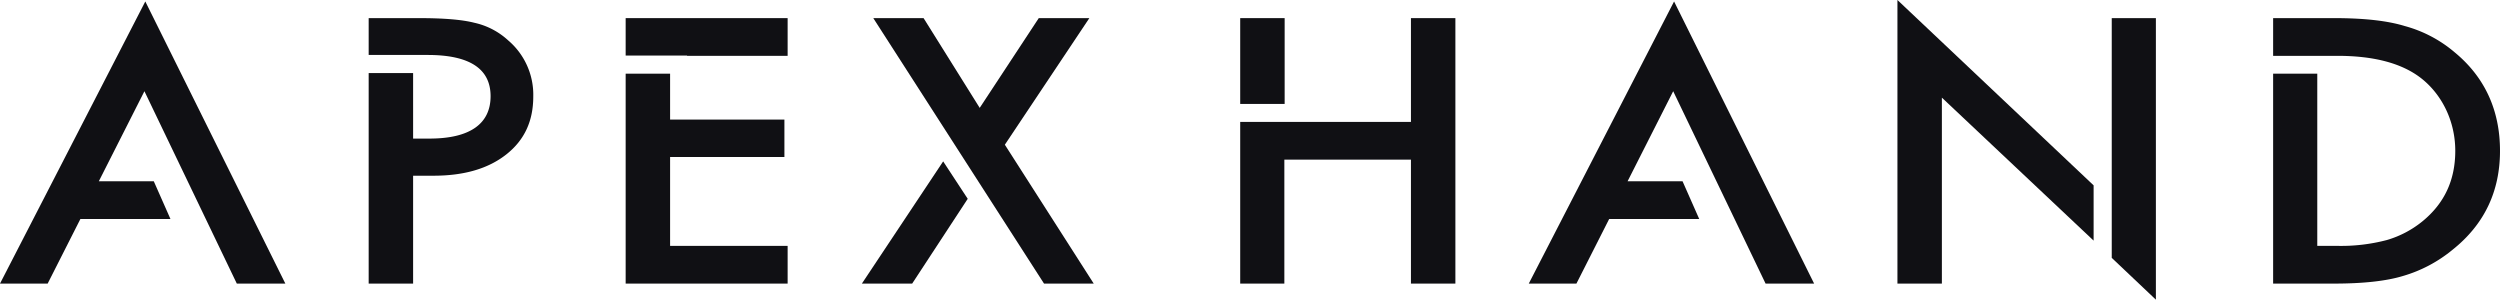
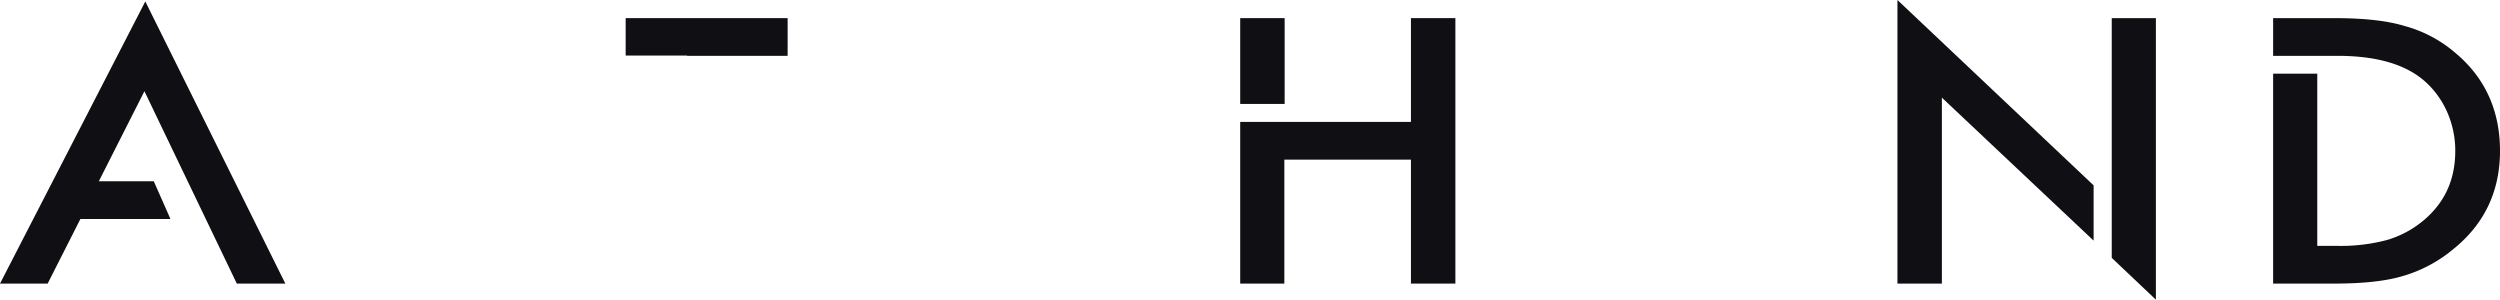
<svg xmlns="http://www.w3.org/2000/svg" viewBox="0 0 855.1 102.5">
  <defs>
    <style>.cls-1{fill:#101014;}</style>
  </defs>
  <g id="图层_2" data-name="图层 2">
    <g id="图层_1-2" data-name="图层 1">
-       <path class="cls-1" d="M173.8,13.8a25,25,0,0,0-11.5-6c-4.3-1.1-10.6-1.6-19-1.6H126.1V18.8h20.2c14.3,0,21.5,4.7,21.5,14.1s-7,14.5-20.9,14.5h-5.6V25H126.1V97h15.2V60.1h7c10.4,0,18.7-2.4,24.9-7.3s9.2-11.4,9.2-19.8A24.4,24.4,0,0,0,173.8,13.8Z" />
-       <polygon class="cls-1" points="229.2 53.7 268.3 53.7 268.3 40.9 229.2 40.9 229.2 25.2 214 25.2 214 97 269.4 97 269.4 84.1 229.2 84.1 229.2 53.7" />
      <polygon class="cls-1" points="214 6.2 214 19 235 19 235 19.1 269.4 19.1 269.4 6.2 214 6.2" />
      <rect class="cls-1" x="424.2" y="6.2" width="15.2" height="29.35" />
      <polygon class="cls-1" points="482.6 6.2 482.6 41.7 424.2 41.7 424.2 97 439.3 97 439.3 54.6 482.6 54.6 482.6 97 497.8 97 497.8 6.2 482.6 6.2" />
-       <polygon class="cls-1" points="572.6 0.5 522.9 97 539.2 97 550.4 74.9 581.2 74.9 575.5 62 556.7 62 572.3 31.2 603.9 97 620.5 97 572.6 0.5" />
      <polygon class="cls-1" points="49.7 0.5 0 97 16.3 97 27.5 74.9 58.3 74.9 52.6 62 33.8 62 49.4 31.2 81 97 97.6 97 49.7 0.5" />
      <polygon class="cls-1" points="716.1 63.4 649 0 649 97 664.2 97 664.2 33.4 716.1 82.3 716.1 63.4" />
      <polygon class="cls-1" points="722.3 6.2 722.3 88.2 737.4 102.5 737.4 6.2 722.3 6.2" />
      <path class="cls-1" d="M839.6,17.9a44.1,44.1,0,0,0-17.1-9q-8.8-2.7-24-2.7h-21V19.1h22c12.9,0,22.7,2.7,29.3,8.2s11,14.3,11,24.3-3.7,17.9-11.1,24a34.7,34.7,0,0,1-12.3,6.5,61.6,61.6,0,0,1-16.9,2h-6.9V25.2H777.5V97h20.8c10.2,0,18-.9,23.6-2.6a47.5,47.5,0,0,0,17-9c10.8-8.6,16.2-19.9,16.2-33.8S849.9,26.4,839.6,17.9Z" />
-       <polygon class="cls-1" points="322.6 55.2 294.8 97 312 97 331 68 322.6 55.2" />
-       <polygon class="cls-1" points="343.7 49.5 372.6 6.2 355.3 6.2 335.1 36.9 315.9 6.2 298.7 6.2 357.1 97 374.1 97 343.7 49.5" />
    </g>
  </g>
</svg>